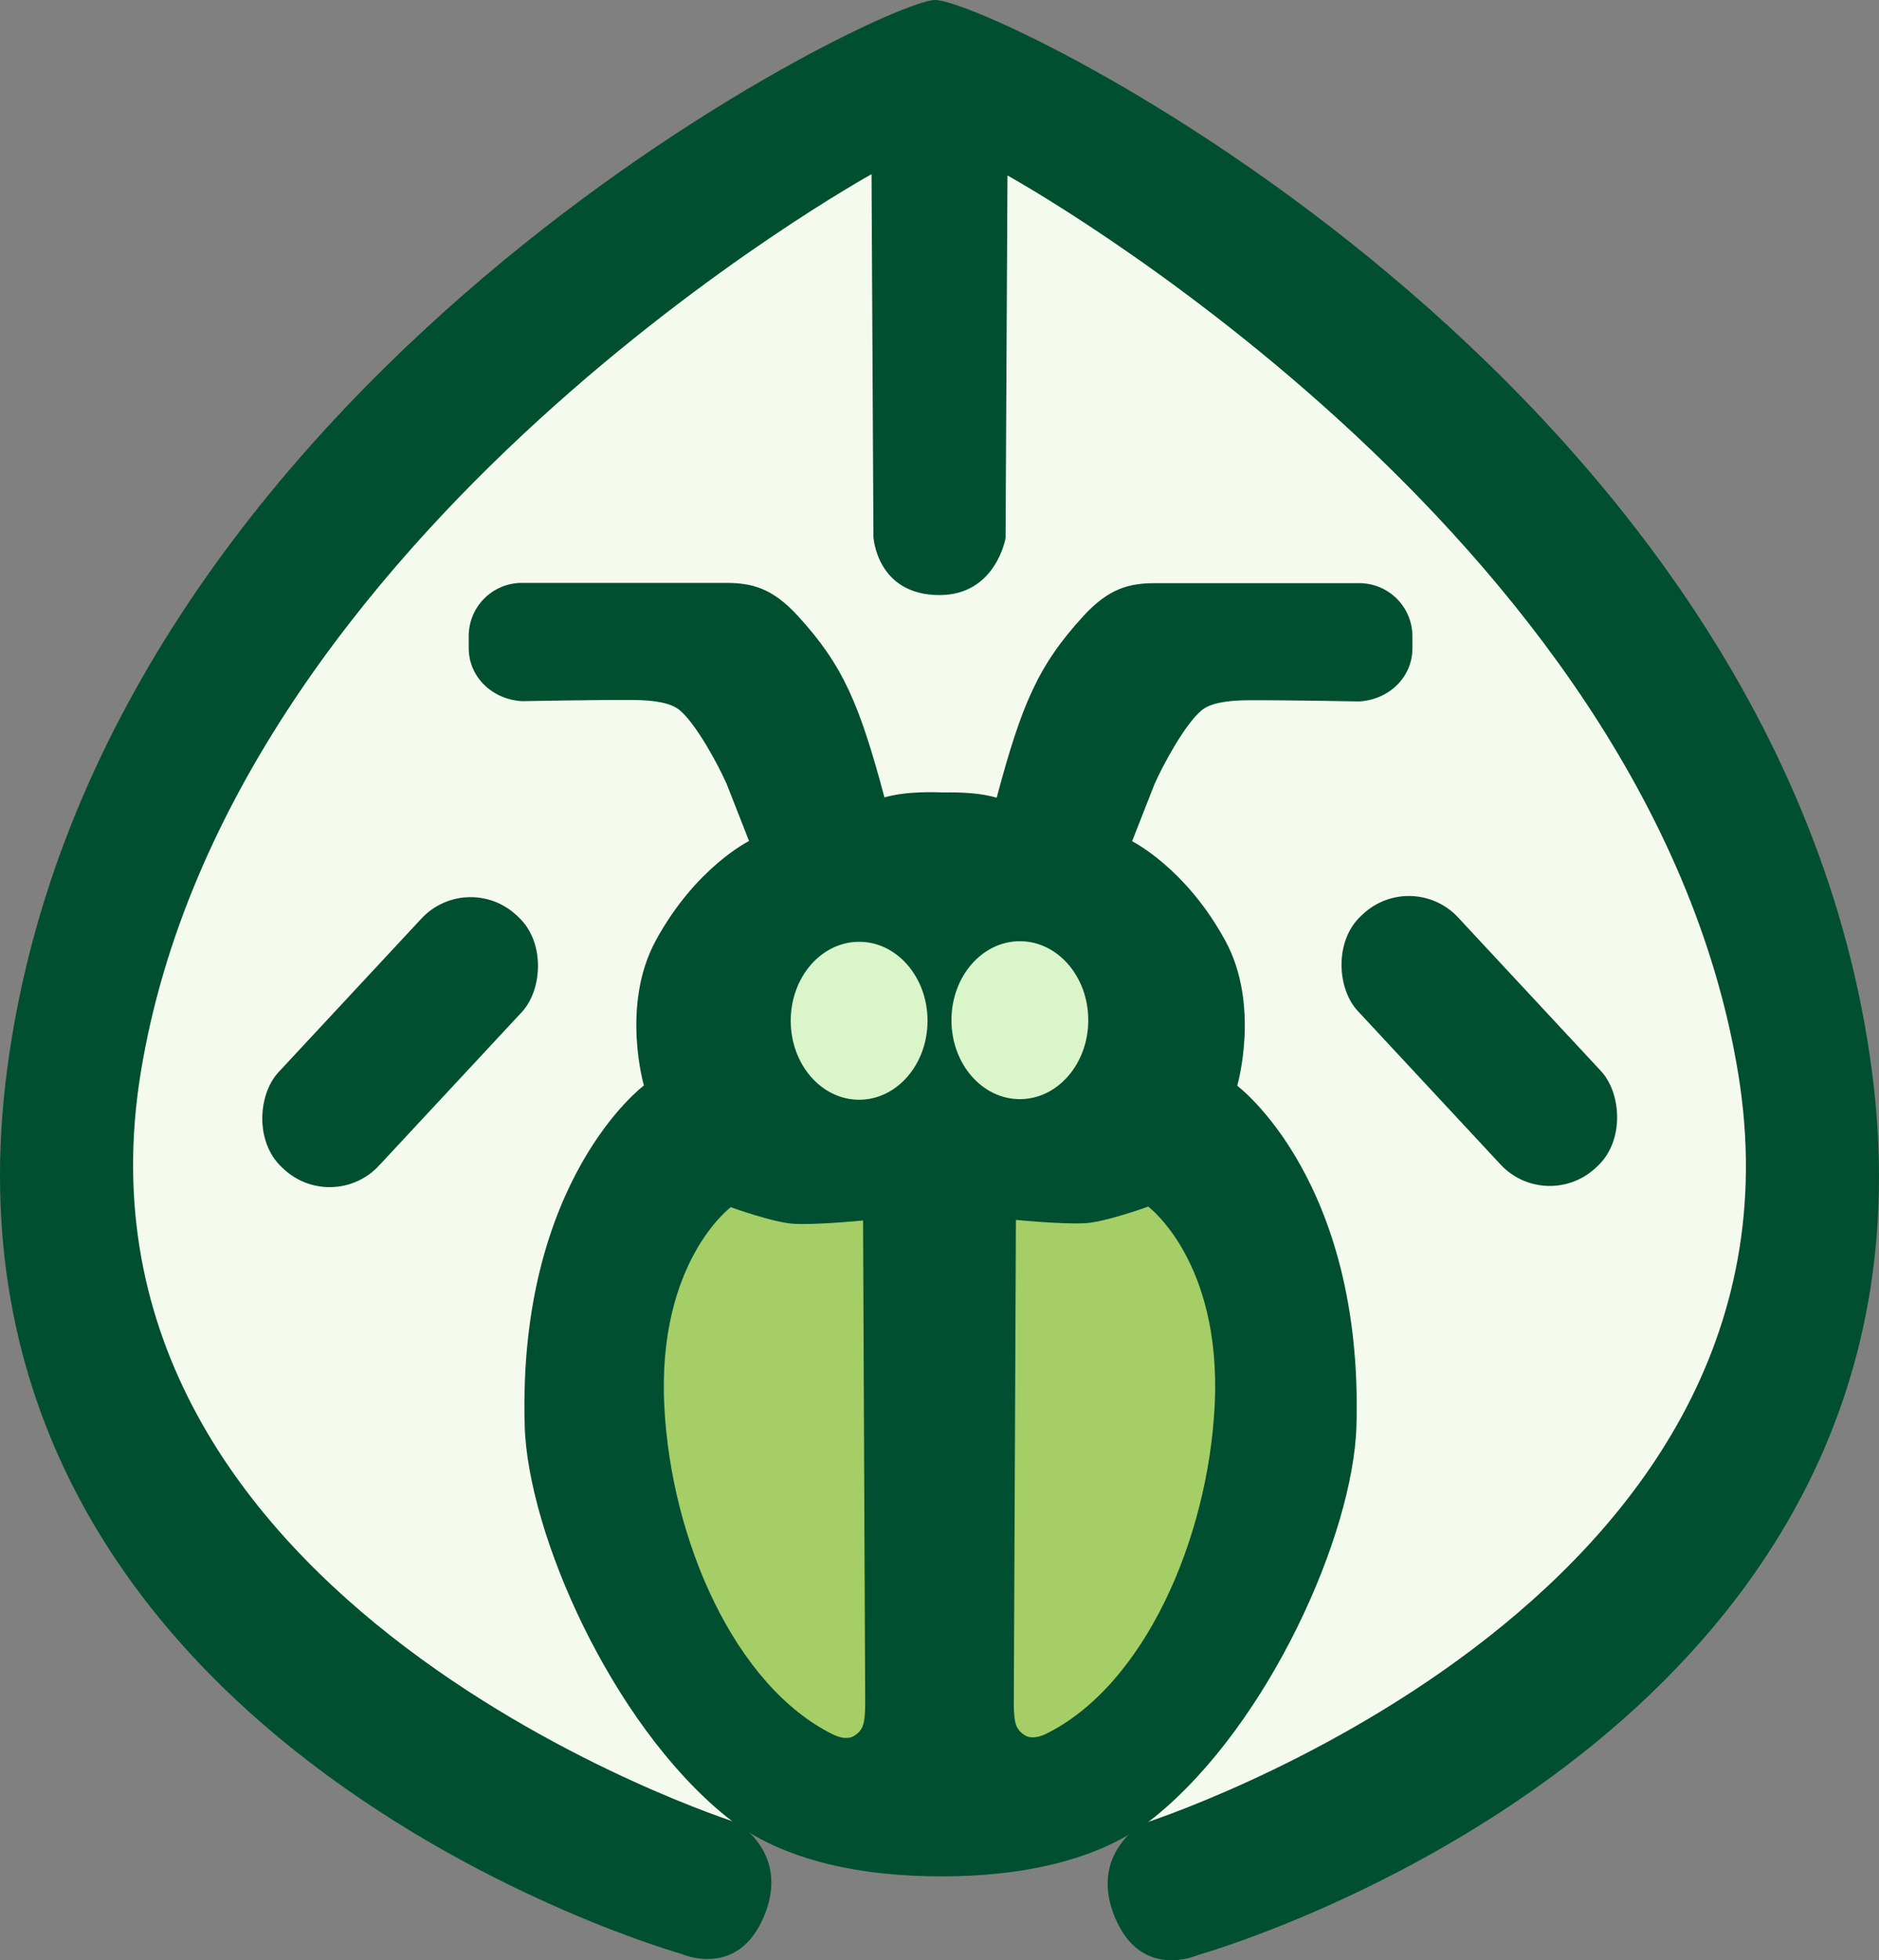
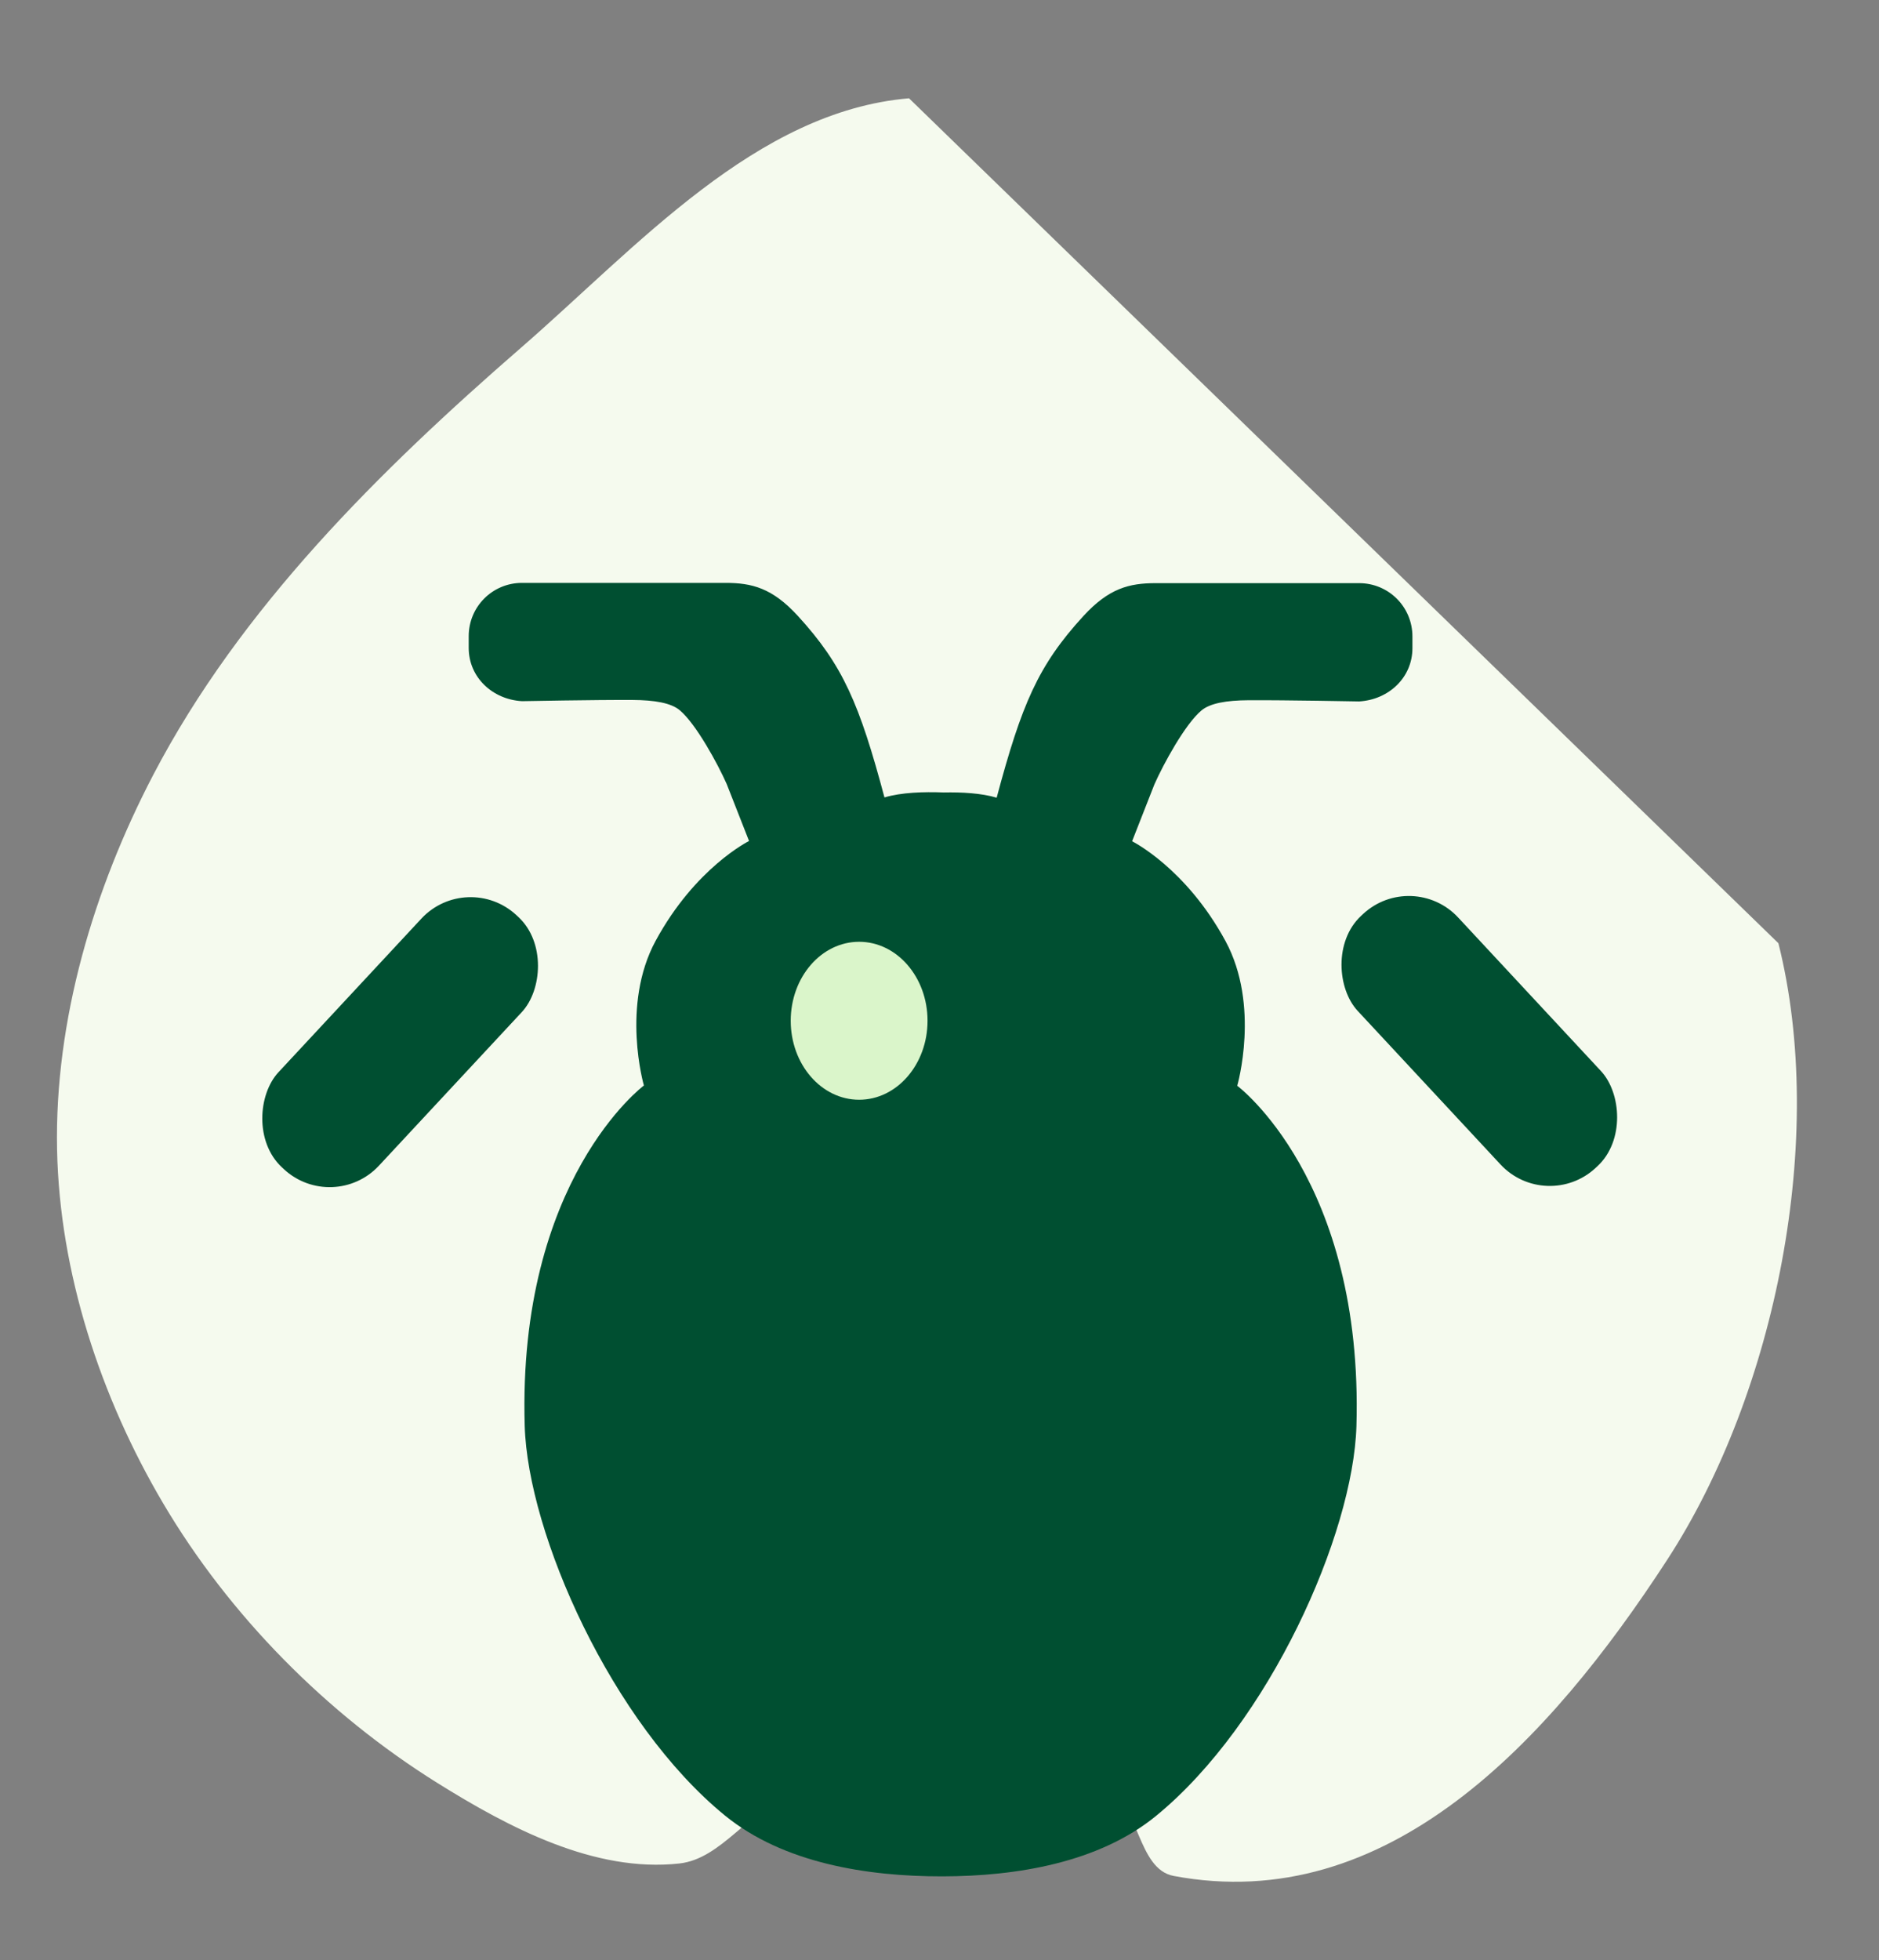
<svg xmlns="http://www.w3.org/2000/svg" xmlns:ns1="http://sodipodi.sourceforge.net/DTD/sodipodi-0.dtd" xmlns:ns2="http://www.inkscape.org/namespaces/inkscape" width="563.89" height="588.106" version="1.1" id="svg3107" ns1:docname="icon.svg" xml:space="preserve" ns2:version="1.3 (0e150ed6c4, 2023-07-21)" ns2:export-filename="icon.png" ns2:export-xdpi="96" ns2:export-ydpi="96">
  <rect width="100%" height="100%" fill="#808080" stroke="none" />
  <defs id="defs3107" />
  <ns1:namedview id="namedview3107" pagecolor="#ffffff" bordercolor="#000000" borderopacity="0.25" ns2:showpageshadow="2" ns2:pageopacity="0.0" ns2:pagecheckerboard="0" ns2:deskcolor="#d1d1d1" ns2:zoom="0.39339095" ns2:cx="137.26803" ns2:cy="278.34906" ns2:window-width="1440" ns2:window-height="831" ns2:window-x="0" ns2:window-y="0" ns2:window-maximized="1" ns2:current-layer="svg3107" />
-   <path style="fill:#f5faee;fill-opacity:1;stroke-width:5;stroke-linecap:round" d="m 272.801,29.492 c -45.936,3.89 -81.558,44.518 -116.358,74.755 -42.57,36.988 -84.32,78.188 -110.428,128.175 -17.914,34.298 -29.658,73.746 -28.888,112.433 0.736,36.934 13.044,74.348 31.831,106.156 19.918,33.723 49.053,63.141 82.274,83.887 21.641,13.514 47.262,26.961 72.623,24.175 12.861,-1.413 20.873,-16.32 33.288,-19.963 30.299,-8.89 66.159,-16.436 94.685,-2.897 10.088,4.788 9.404,24.523 20.378,26.589 64.105,12.065 112.6,-40.202 148.155,-94.891 32.677,-50.263 47.937,-126.786 33.34,-184.933 C 513.852,203.917 465.067,151.239 401.532,100.173 365.485,71.2 318.883,25.59 272.801,29.492 Z" id="path3111" ns1:nodetypes="ssssssssssssss" />
-   <path id="path3107" style="fill:#004f31;fill-opacity:1;stroke-width:5;stroke-linecap:round" d="m 2.13,320.913 c -26.469,201.312 202.432,265.297 202.432,265.297 0,0 16.983,7.7 24.836,-11.584 7.693,-18.891 -8.361,-27.83 -8.361,-27.83 0,0 -204.967,-64.971 -178.787,-225.068 C 68.956,158.415 261.55,52.265 261.55,52.265 l 0.57,108.822 c 0,0 0.937,17.484 19.891,17.441 16.849,-0.038 19.758,-17.062 19.758,-17.062 l 0.57,-108.822 c 0,0 192.597,106.148 219.303,269.461 26.18,160.098 -178.789,225.07 -178.789,225.07 0,0 -16.054,8.937 -8.361,27.828 7.853,19.284 24.836,11.586 24.836,11.586 0,0 228.9,-63.984 202.432,-265.297 C 534.446,113.555 297.428,-0.534 280.455,0.002 263.483,0.538 29.286,114.377 2.13,320.913 Z" ns1:nodetypes="scscsccsccscscscs" />
+   <path style="fill:#f5faee;fill-opacity:1;stroke-width:5;stroke-linecap:round" d="m 272.801,29.492 c -45.936,3.89 -81.558,44.518 -116.358,74.755 -42.57,36.988 -84.32,78.188 -110.428,128.175 -17.914,34.298 -29.658,73.746 -28.888,112.433 0.736,36.934 13.044,74.348 31.831,106.156 19.918,33.723 49.053,63.141 82.274,83.887 21.641,13.514 47.262,26.961 72.623,24.175 12.861,-1.413 20.873,-16.32 33.288,-19.963 30.299,-8.89 66.159,-16.436 94.685,-2.897 10.088,4.788 9.404,24.523 20.378,26.589 64.105,12.065 112.6,-40.202 148.155,-94.891 32.677,-50.263 47.937,-126.786 33.34,-184.933 Z" id="path3111" ns1:nodetypes="ssssssssssssss" />
  <rect style="fill:#004f31;fill-opacity:1;stroke-width:4.461;stroke-linecap:round" id="rect3107" width="41.17" height="103.327" x="280.321" y="95.415" ry="20.189" transform="rotate(42.941)" />
  <path id="rect3108" style="fill:#004f31;fill-opacity:1;stroke-width:5;stroke-linecap:round" d="m 156.654,174.874 c -8.861,0 -15.994,7.134 -15.994,15.994 v 3.498 c 0,8.861 7.148,15.488 15.994,15.994 0,0 21.98,-0.423 33.143,-0.363 6.712,0.036 11.578,0.901 14.178,3.068 4.899,4.084 11.465,16.176 14.111,22.166 l 6.703,17.08 c 0,0 -16.082,7.936 -28.012,29.904 -10.526,19.382 -3.543,43.449 -3.543,43.449 0,0 -37.926,28.227 -35.77,102.098 0.948,32.475 26.141,89.219 60.094,116.92 17.507,14.284 42.686,18.293 65.281,18.254 22.219,-0.039 46.941,-4.098 64.133,-18.174 33.905,-27.76 59.146,-84.445 60.094,-116.92 2.157,-73.871 -35.77,-102.098 -35.77,-102.098 0,0 6.983,-24.067 -3.543,-43.449 -11.93,-21.968 -28.012,-29.904 -28.012,-29.904 l 6.703,-17.08 c 2.646,-5.99 9.212,-18.082 14.111,-22.166 2.599,-2.167 7.465,-3.031 14.178,-3.066 11.163,-0.059 33.143,0.361 33.143,0.361 8.846,-0.506 15.994,-7.134 15.994,-15.994 v -3.498 c 0,-8.861 -7.134,-15.994 -15.994,-15.994 0,0 -39.59,0.011 -61.049,0 -7.954,-0.004 -14.074,1.544 -21.717,9.885 -13.594,14.836 -18.518,26.472 -26.01,54.477 -4.578,-1.354 -10.412,-1.683 -15.908,-1.57 -6.022,-0.232 -12.654,-0.021 -17.764,1.49 -7.492,-28.005 -12.416,-39.64 -26.01,-54.477 -7.643,-8.341 -13.763,-9.889 -21.717,-9.885 -21.459,0.011 -61.049,0 -61.049,0 z" ns1:nodetypes="csscssccscsaaascsccsscssccscccscc" />
  <rect style="fill:#004f31;fill-opacity:1;stroke-width:4.461;stroke-linecap:round" id="rect3107-3" width="41.17" height="103.327" x="-132.92" y="479.493" ry="20.189" transform="matrix(-0.732,0.681,0.681,0.732,0,0)" />
-   <ellipse style="fill:#daf5ca;fill-opacity:1;stroke-width:5.156;stroke-linecap:round" id="path3109" cx="306.061" cy="306.067" rx="20.528" ry="23.695" />
  <ellipse style="fill:#daf5ca;fill-opacity:1;stroke-width:5.156;stroke-linecap:round" id="path3109-2" cx="-257.826" cy="306.242" rx="20.528" ry="23.695" transform="scale(-1,1)" />
-   <path style="fill:#a5ce66;fill-opacity:1;stroke-width:5;stroke-linecap:round" d="m 304.878,365.983 -0.64,145.512 c 0.121,5.524 0.569,7.301 3.251,9.064 1.812,1.191 4.322,0.661 6.492,-0.413 29.332,-14.51 48.564,-58.197 50.55,-98.613 2.12,-43.146 -19.961,-59.545 -19.961,-59.545 0,0 -12.883,4.709 -19.093,5.006 -7.141,0.341 -20.599,-1.01 -20.599,-1.01 z" id="path3110" ns1:nodetypes="ccasscsc" />
-   <path style="fill:#a5ce66;fill-opacity:1;stroke-width:5;stroke-linecap:round" d="m 259.009,366.158 0.64,145.512 c -0.121,5.524 -0.569,7.301 -3.251,9.064 -1.812,1.191 -4.322,0.661 -6.492,-0.413 -29.332,-14.51 -48.564,-58.197 -50.55,-98.613 -2.12,-43.146 19.961,-59.545 19.961,-59.545 0,0 12.883,4.709 19.093,5.006 7.141,0.341 20.599,-1.01 20.599,-1.01 z" id="path3110-0" ns1:nodetypes="ccasscsc" />
</svg>